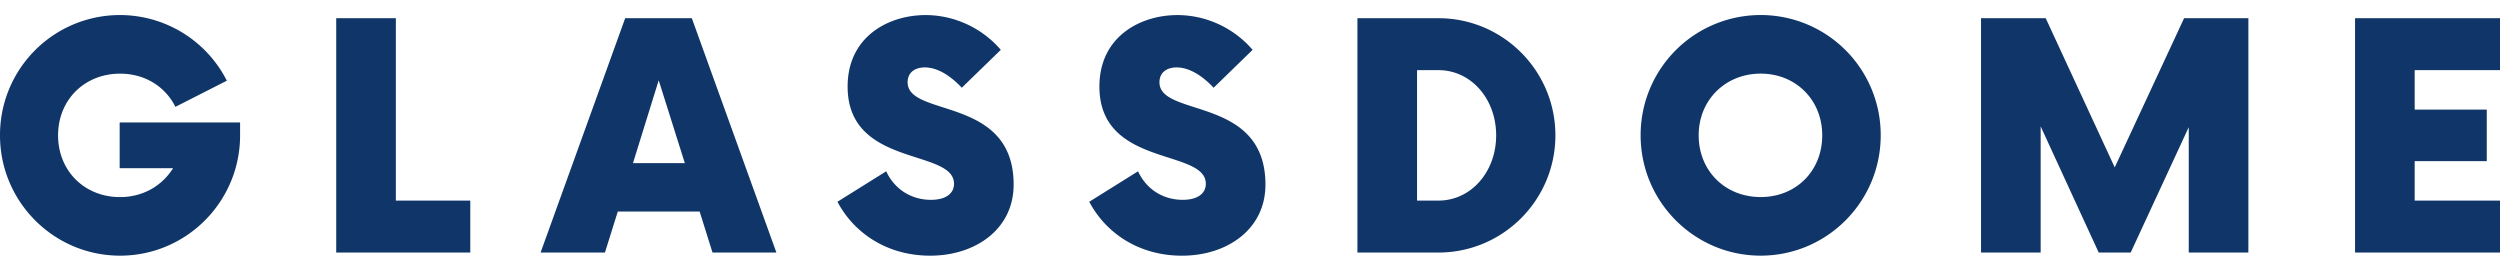
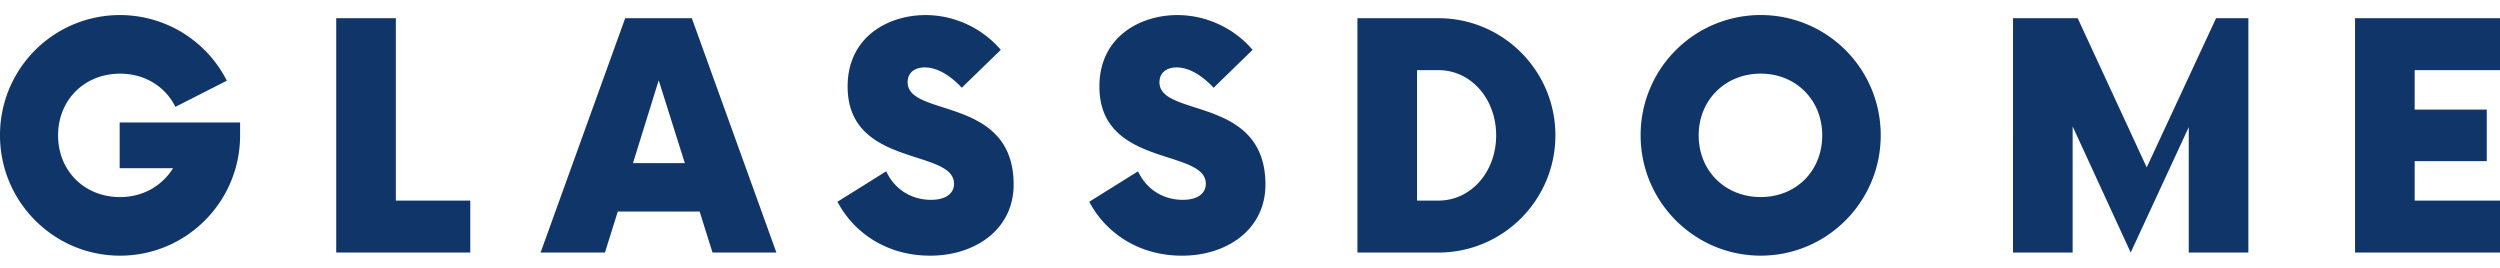
<svg xmlns="http://www.w3.org/2000/svg" width="140" height="15" viewBox="0 0 140 15" fill="none">
-   <path d="M13.445 6.859v.722c0 3.717-3.012 6.736-6.722 6.736C3.013 14.317 0 11.298 0 7.581a6.715 6.715 0 0 1 12.703-3.062l-2.88 1.464c-.568-1.136-1.704-1.858-3.1-1.858-1.987 0-3.471 1.466-3.471 3.456s1.484 3.456 3.47 3.456c1.288 0 2.358-.635 2.969-1.618h-2.99v-2.56h6.744zM26.336 11.233v2.91h-7.508V1.02h3.34v10.213h4.168zM39.18 11.846h-4.584l-.72 2.296h-3.603L35.01 1.02h3.732l4.736 13.122H39.9l-.72-2.296zm-.83-2.712-1.463-4.638-1.44 4.638h2.903zM46.898 11.298l2.729-1.705c.458.983 1.375 1.597 2.51 1.597.851 0 1.288-.372 1.288-.898 0-1.99-5.958-.896-5.958-5.445 0-2.8 2.29-4.003 4.365-4.003 1.636 0 3.186.744 4.213 1.947L53.86 4.913c-.698-.744-1.418-1.138-2.073-1.138-.524 0-.96.263-.96.832 0 1.99 5.937.743 5.937 5.73 0 2.516-2.162 3.981-4.671 3.981-2.51 0-4.321-1.355-5.195-3.019v-.001zM61 11.298l2.73-1.705c.457.983 1.373 1.597 2.508 1.597.852 0 1.288-.372 1.288-.898 0-1.99-5.959-.896-5.959-5.445 0-2.8 2.293-4.003 4.366-4.003 1.637 0 3.187.744 4.212 1.947l-2.182 2.122c-.698-.744-1.42-1.138-2.073-1.138-.523 0-.96.263-.96.832 0 1.99 5.935.743 5.935 5.73 0 2.516-2.16 3.981-4.67 3.981-2.511 0-4.32-1.355-5.195-3.019v-.001zM76.016 1.02h4.538c3.602 0 6.548 2.93 6.548 6.56 0 3.631-2.946 6.562-6.548 6.562h-4.538V1.02zm4.538 10.213c1.813 0 3.231-1.597 3.231-3.653 0-2.055-1.418-3.652-3.23-3.652h-1.2v7.305h1.2zM91.875 7.579A6.72 6.72 0 0 1 98.598.842a6.719 6.719 0 0 1 6.722 6.737c0 3.718-3.012 6.737-6.722 6.737-3.71 0-6.723-3.02-6.723-6.737zm10.17 0c0-1.99-1.484-3.456-3.447-3.456-1.964 0-3.472 1.466-3.472 3.456s1.484 3.456 3.472 3.456c1.987 0 3.447-1.465 3.447-3.456zM125.909 1.02v13.122h-3.339V7.121l-3.251 7.021h-1.791l-3.251-7.064v7.064h-3.339V1.02h3.622l3.865 8.354 3.884-8.354h3.6zM135.222 3.928v2.21h4.037v2.887h-4.037v2.208h4.78v2.91h-8.119V1.02h8.119v2.908h-4.78z" fill="#103568" />
+   <path d="M13.445 6.859v.722c0 3.717-3.012 6.736-6.722 6.736C3.013 14.317 0 11.298 0 7.581a6.715 6.715 0 0 1 12.703-3.062l-2.88 1.464c-.568-1.136-1.704-1.858-3.1-1.858-1.987 0-3.471 1.466-3.471 3.456s1.484 3.456 3.47 3.456c1.288 0 2.358-.635 2.969-1.618h-2.99v-2.56h6.744zM26.336 11.233v2.91h-7.508V1.02h3.34v10.213h4.168zM39.18 11.846h-4.584l-.72 2.296h-3.603L35.01 1.02h3.732l4.736 13.122H39.9l-.72-2.296zm-.83-2.712-1.463-4.638-1.44 4.638h2.903zM46.898 11.298l2.729-1.705c.458.983 1.375 1.597 2.51 1.597.851 0 1.288-.372 1.288-.898 0-1.99-5.958-.896-5.958-5.445 0-2.8 2.29-4.003 4.365-4.003 1.636 0 3.186.744 4.213 1.947L53.86 4.913c-.698-.744-1.418-1.138-2.073-1.138-.524 0-.96.263-.96.832 0 1.99 5.937.743 5.937 5.73 0 2.516-2.162 3.981-4.671 3.981-2.51 0-4.321-1.355-5.195-3.019v-.001zM61 11.298l2.73-1.705c.457.983 1.373 1.597 2.508 1.597.852 0 1.288-.372 1.288-.898 0-1.99-5.959-.896-5.959-5.445 0-2.8 2.293-4.003 4.366-4.003 1.637 0 3.187.744 4.212 1.947l-2.182 2.122c-.698-.744-1.42-1.138-2.073-1.138-.523 0-.96.263-.96.832 0 1.99 5.935.743 5.935 5.73 0 2.516-2.16 3.981-4.67 3.981-2.511 0-4.32-1.355-5.195-3.019v-.001zM76.016 1.02h4.538c3.602 0 6.548 2.93 6.548 6.56 0 3.631-2.946 6.562-6.548 6.562h-4.538V1.02zm4.538 10.213c1.813 0 3.231-1.597 3.231-3.653 0-2.055-1.418-3.652-3.23-3.652h-1.2v7.305h1.2zM91.875 7.579A6.72 6.72 0 0 1 98.598.842a6.719 6.719 0 0 1 6.722 6.737c0 3.718-3.012 6.737-6.722 6.737-3.71 0-6.723-3.02-6.723-6.737zm10.17 0c0-1.99-1.484-3.456-3.447-3.456-1.964 0-3.472 1.466-3.472 3.456s1.484 3.456 3.472 3.456c1.987 0 3.447-1.465 3.447-3.456zM125.909 1.02v13.122h-3.339V7.121l-3.251 7.021l-3.251-7.064v7.064h-3.339V1.02h3.622l3.865 8.354 3.884-8.354h3.6zM135.222 3.928v2.21h4.037v2.887h-4.037v2.208h4.78v2.91h-8.119V1.02h8.119v2.908h-4.78z" fill="#103568" />
</svg>